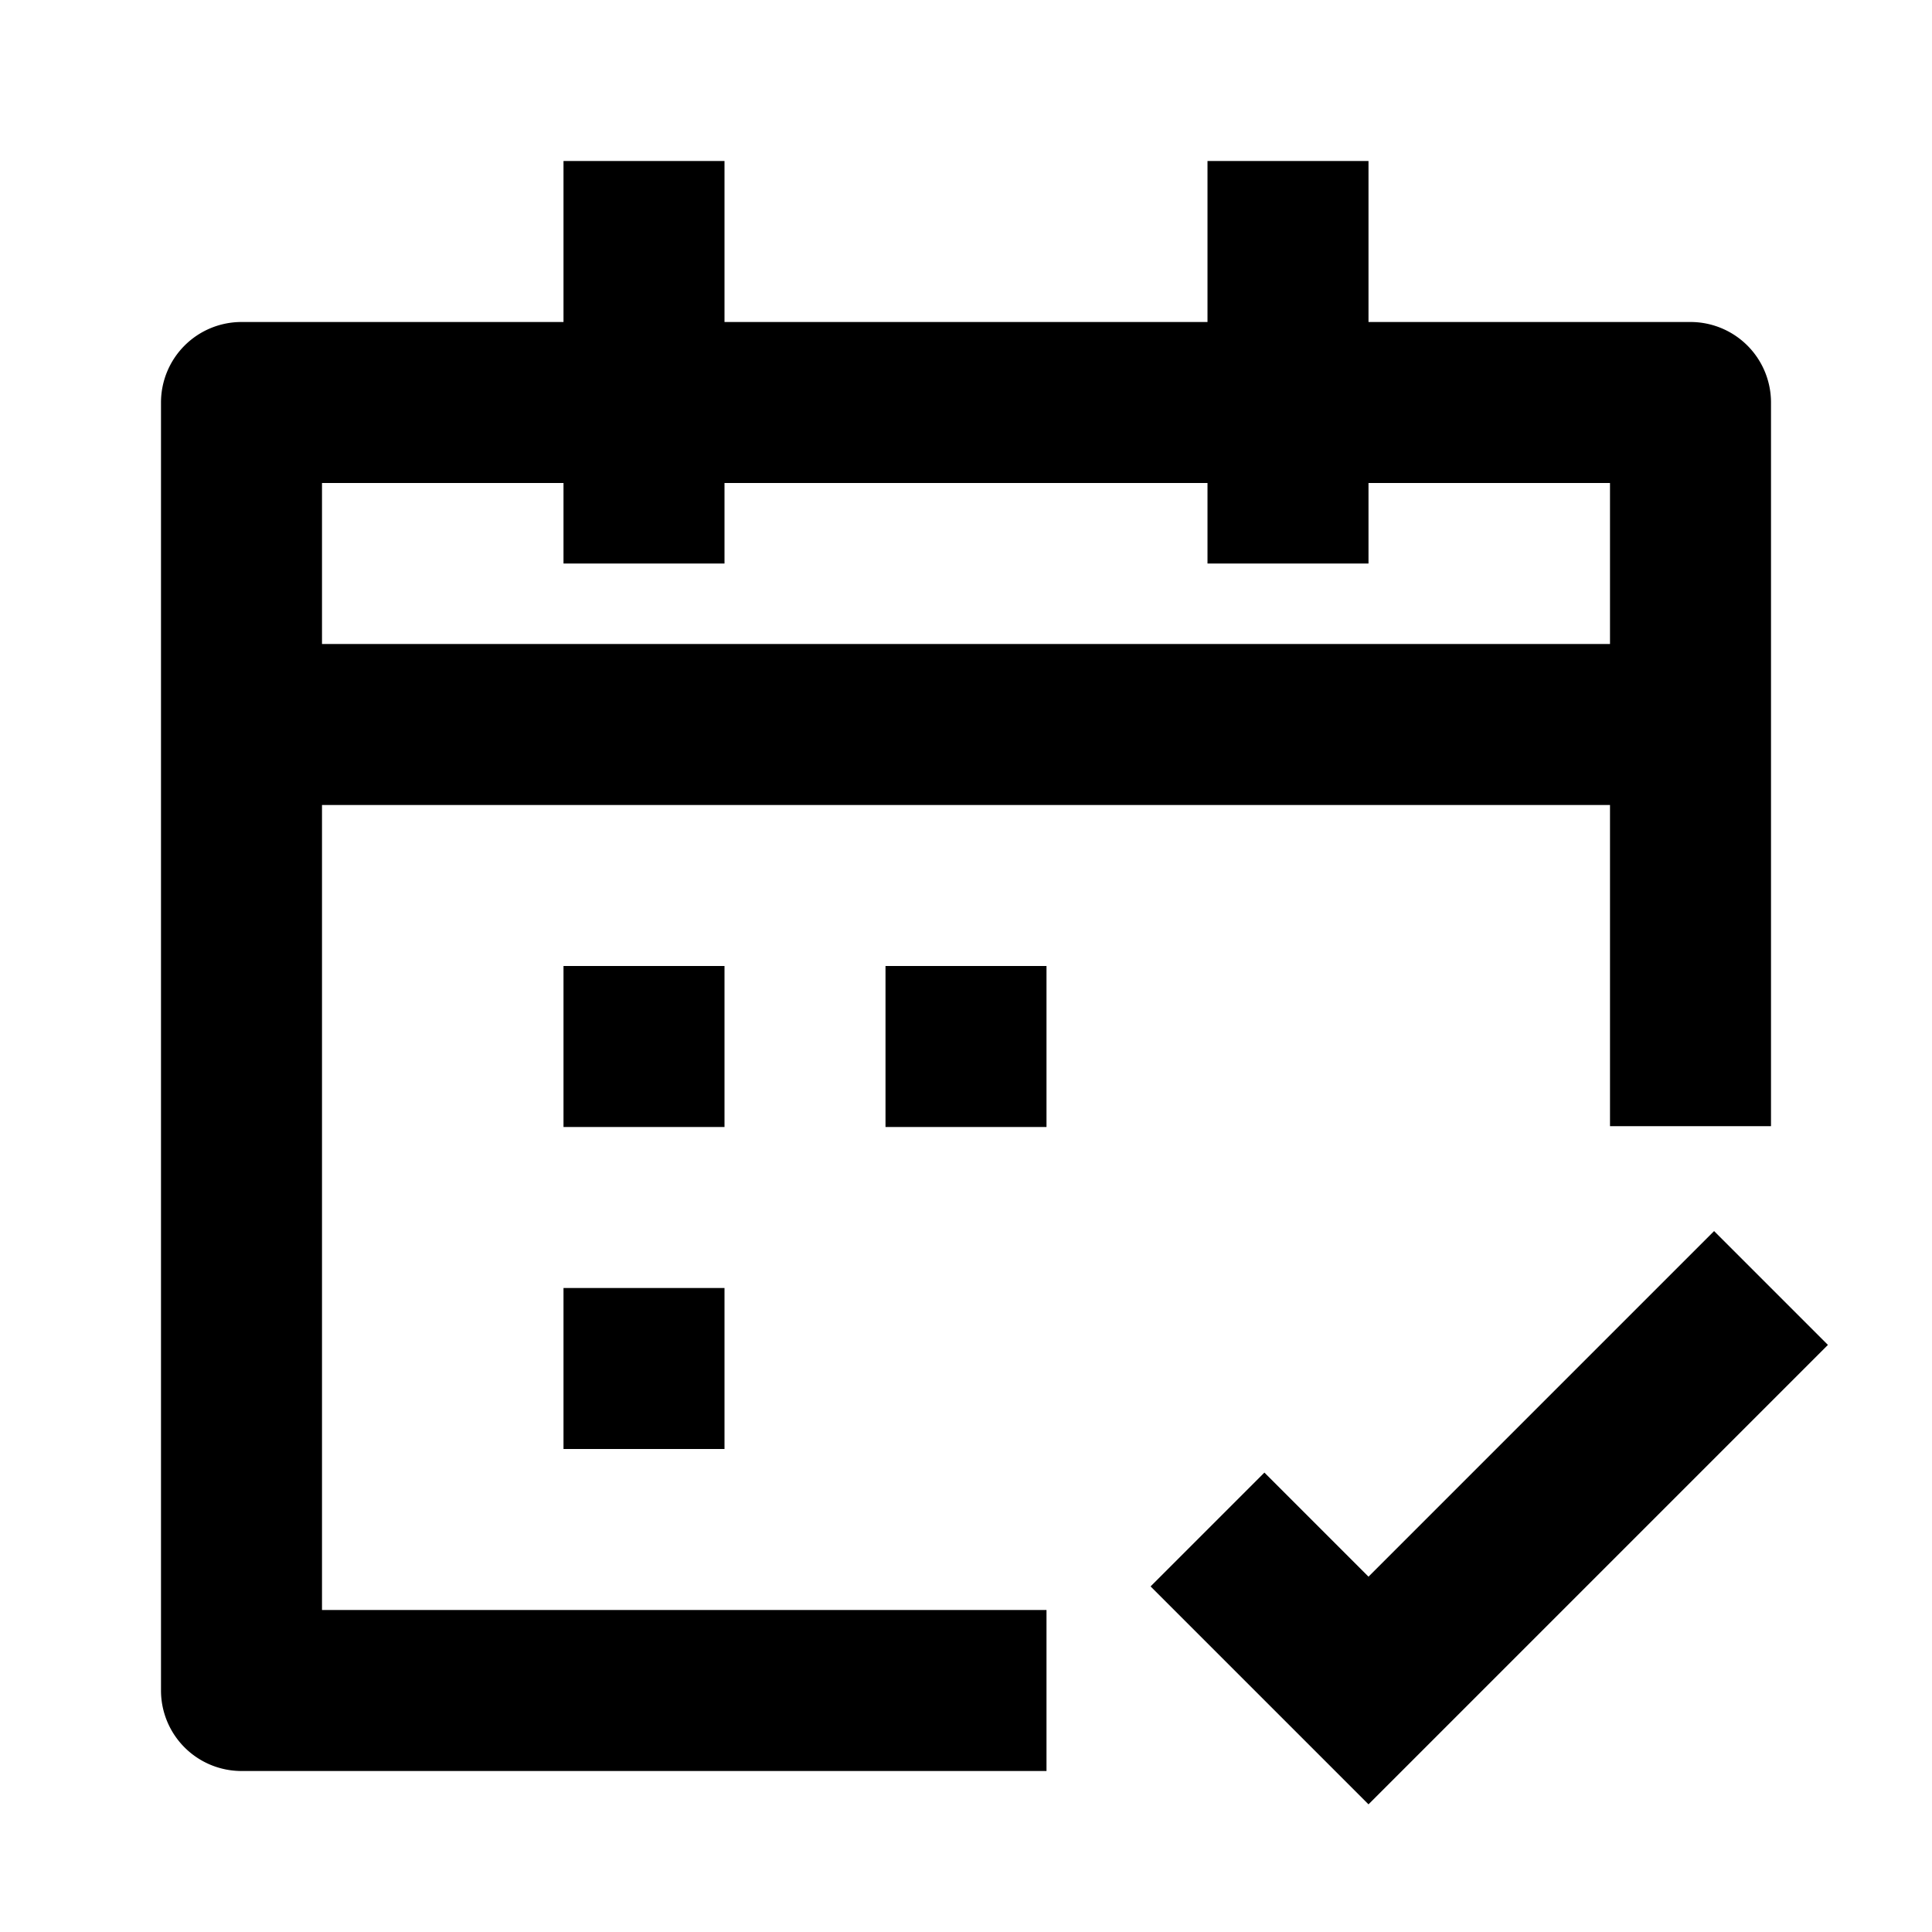
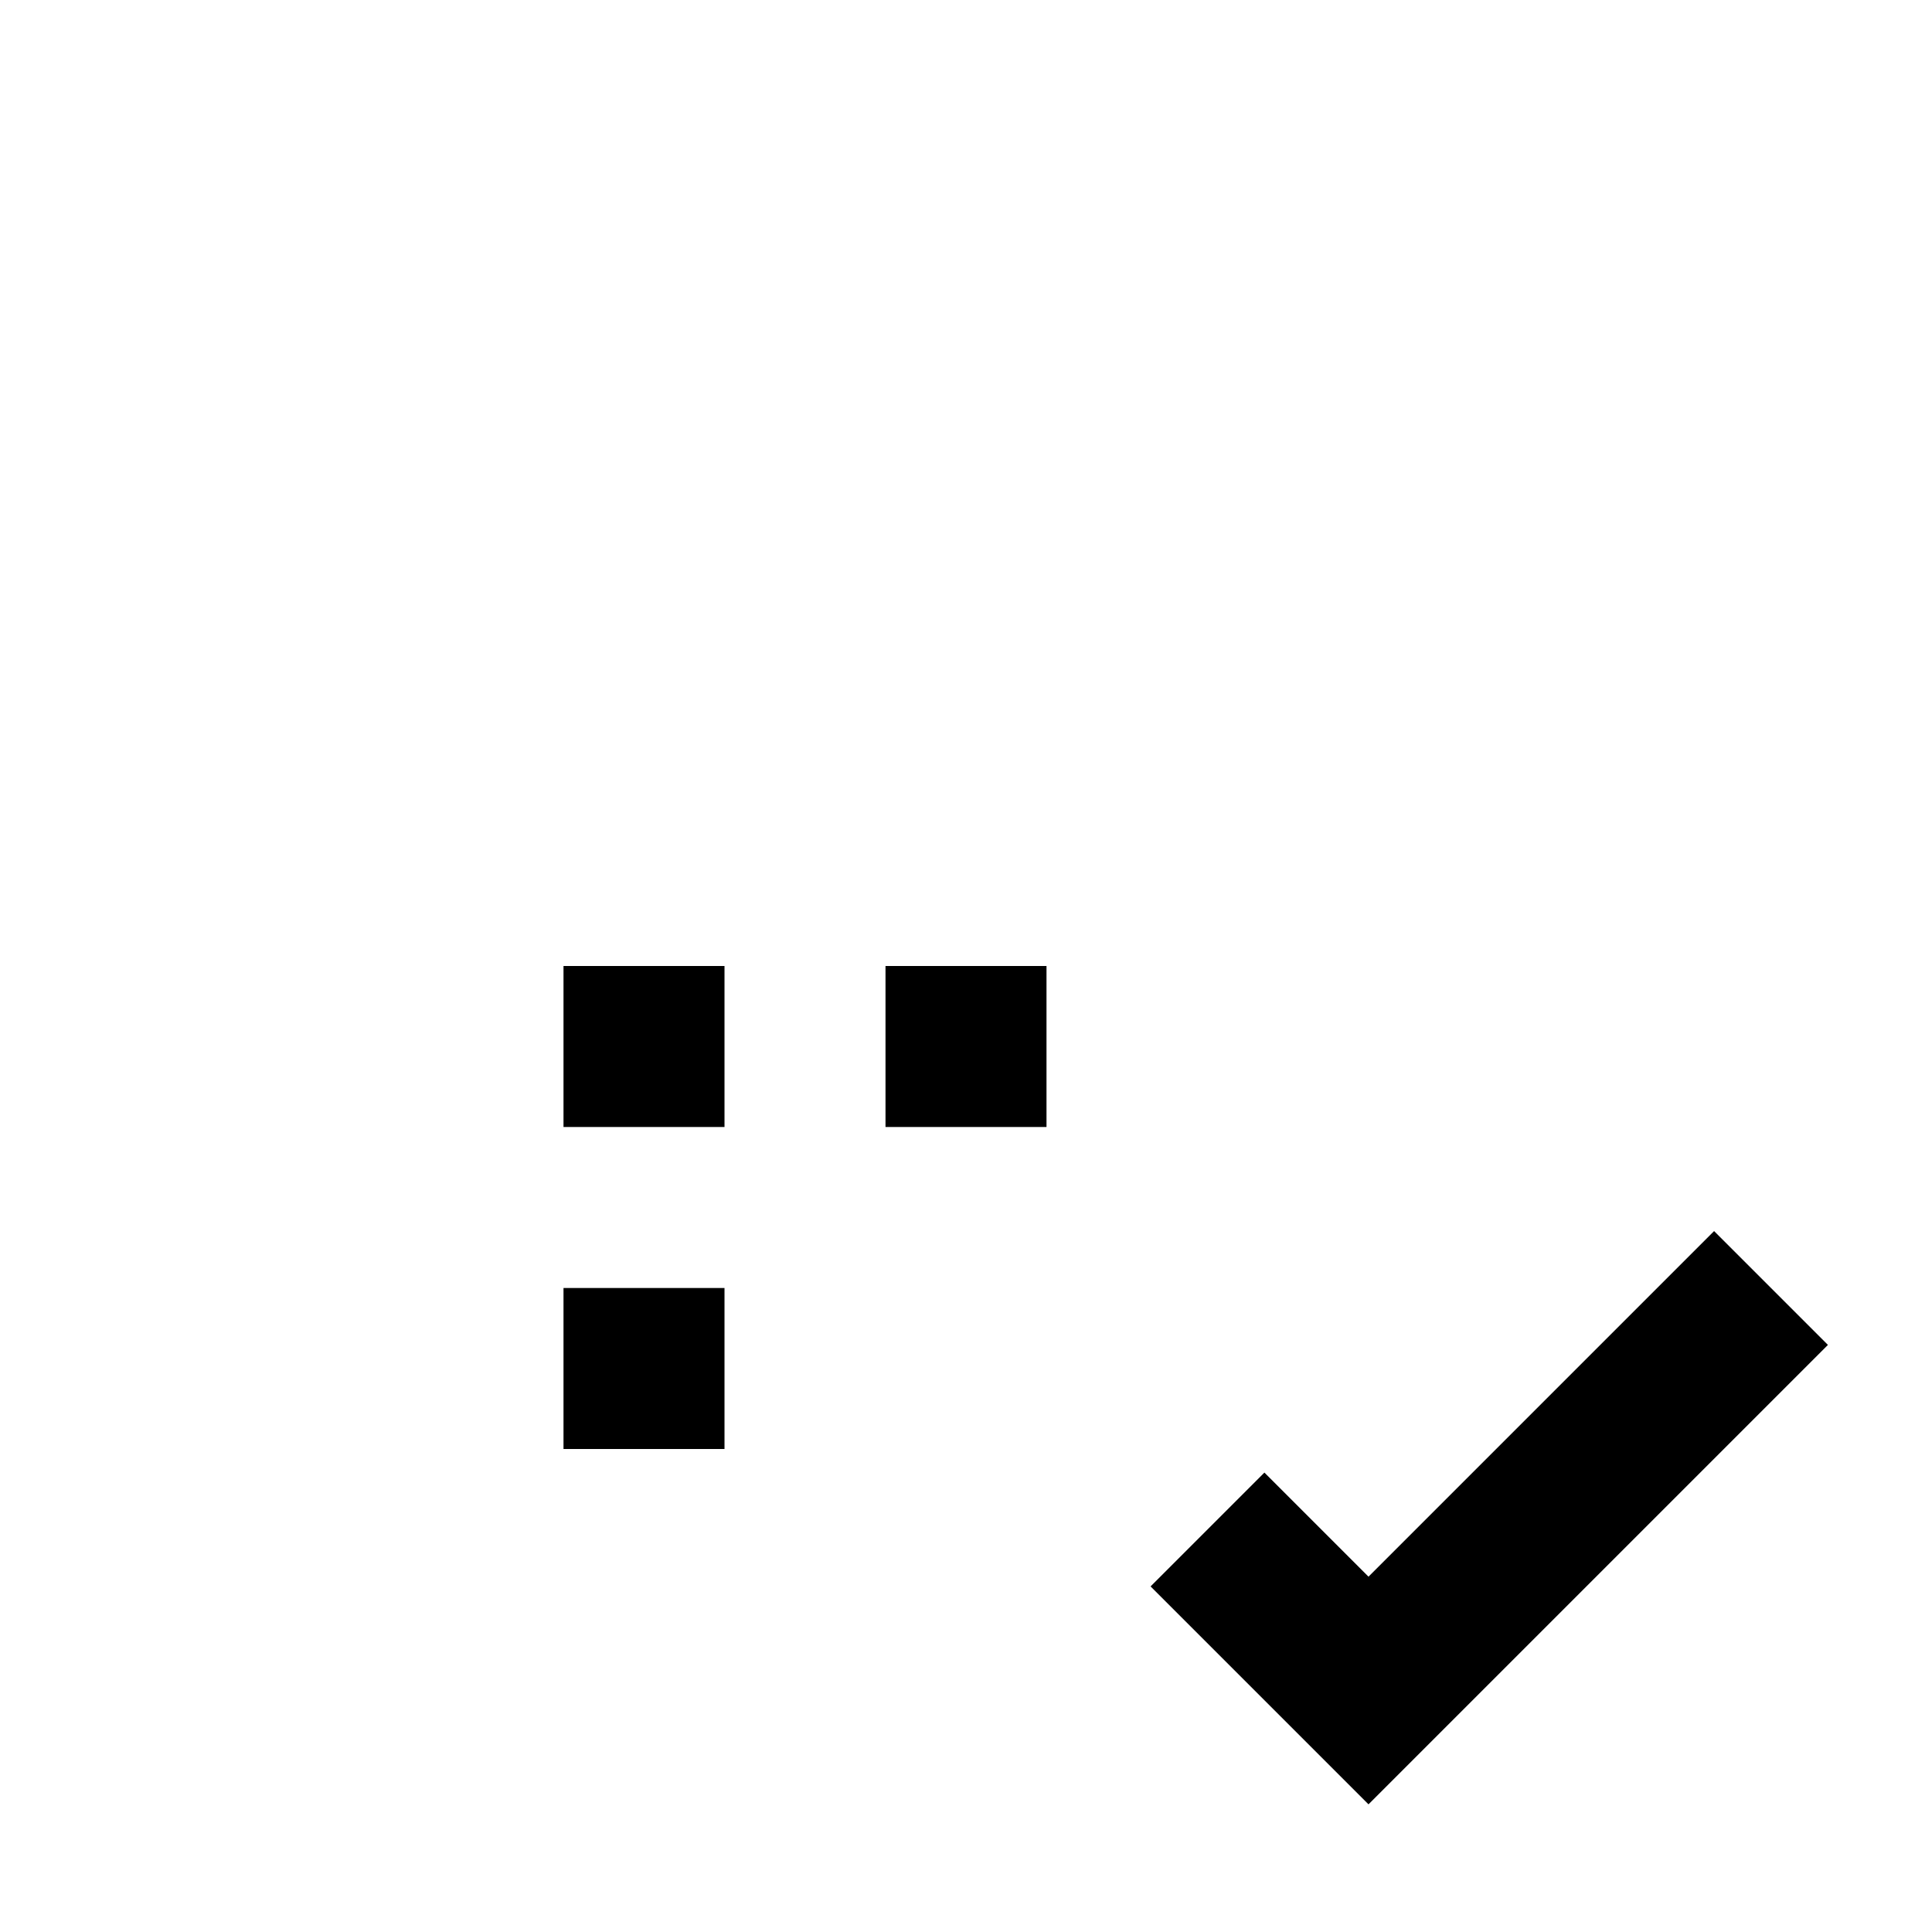
<svg xmlns="http://www.w3.org/2000/svg" width="24" height="24" viewBox="0 0 24 24">
-   <path d="M4 10h16v3.99h2V5a1 1 0 0 0-1-1h-4V2h-2v2H9V2H7v2H3a1 1 0 0 0-1 1v16a1 1 0 0 0 1 1h10v-2H4V10zm3-4v1h2V6h6v1h2V6h3v2H4V6h3z" />
  <path d="M7 12h2v2H7zm0 4h2v2H7zm4-4h2v2h-2zm6 7.586l-1.293-1.293-1.414 1.414L17 22.414l5.707-5.707-1.414-1.414z" />
</svg>